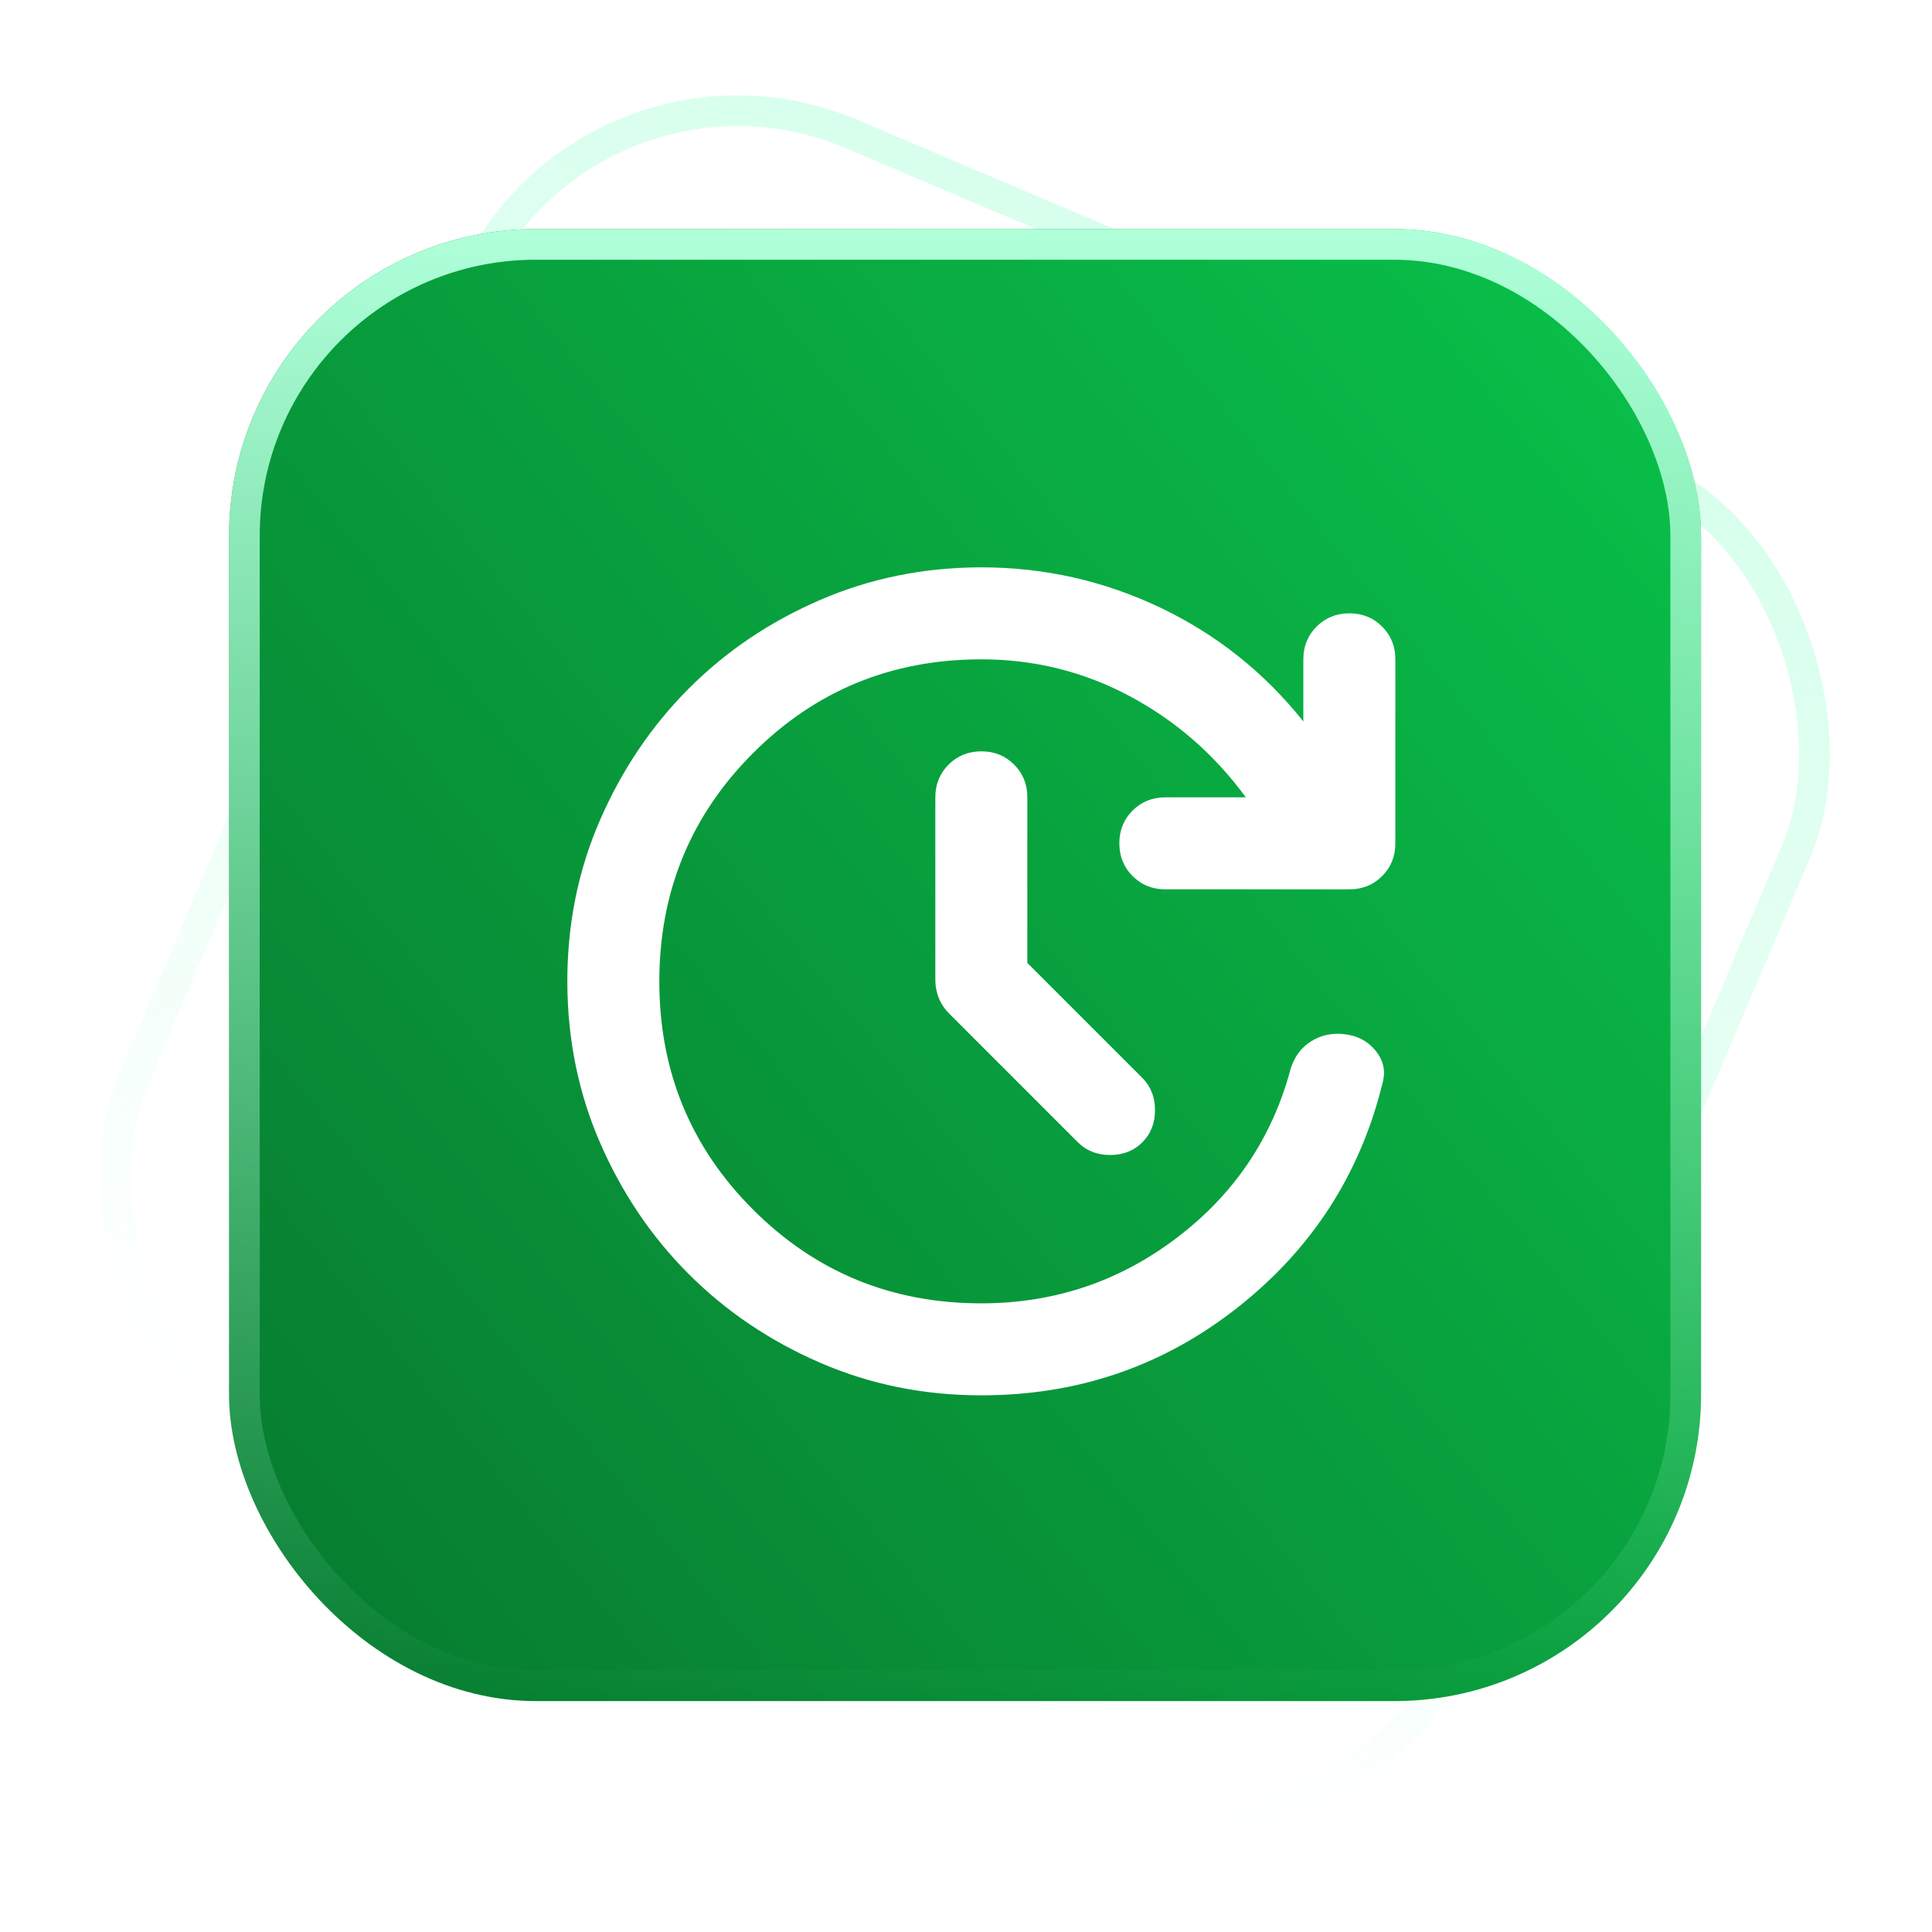
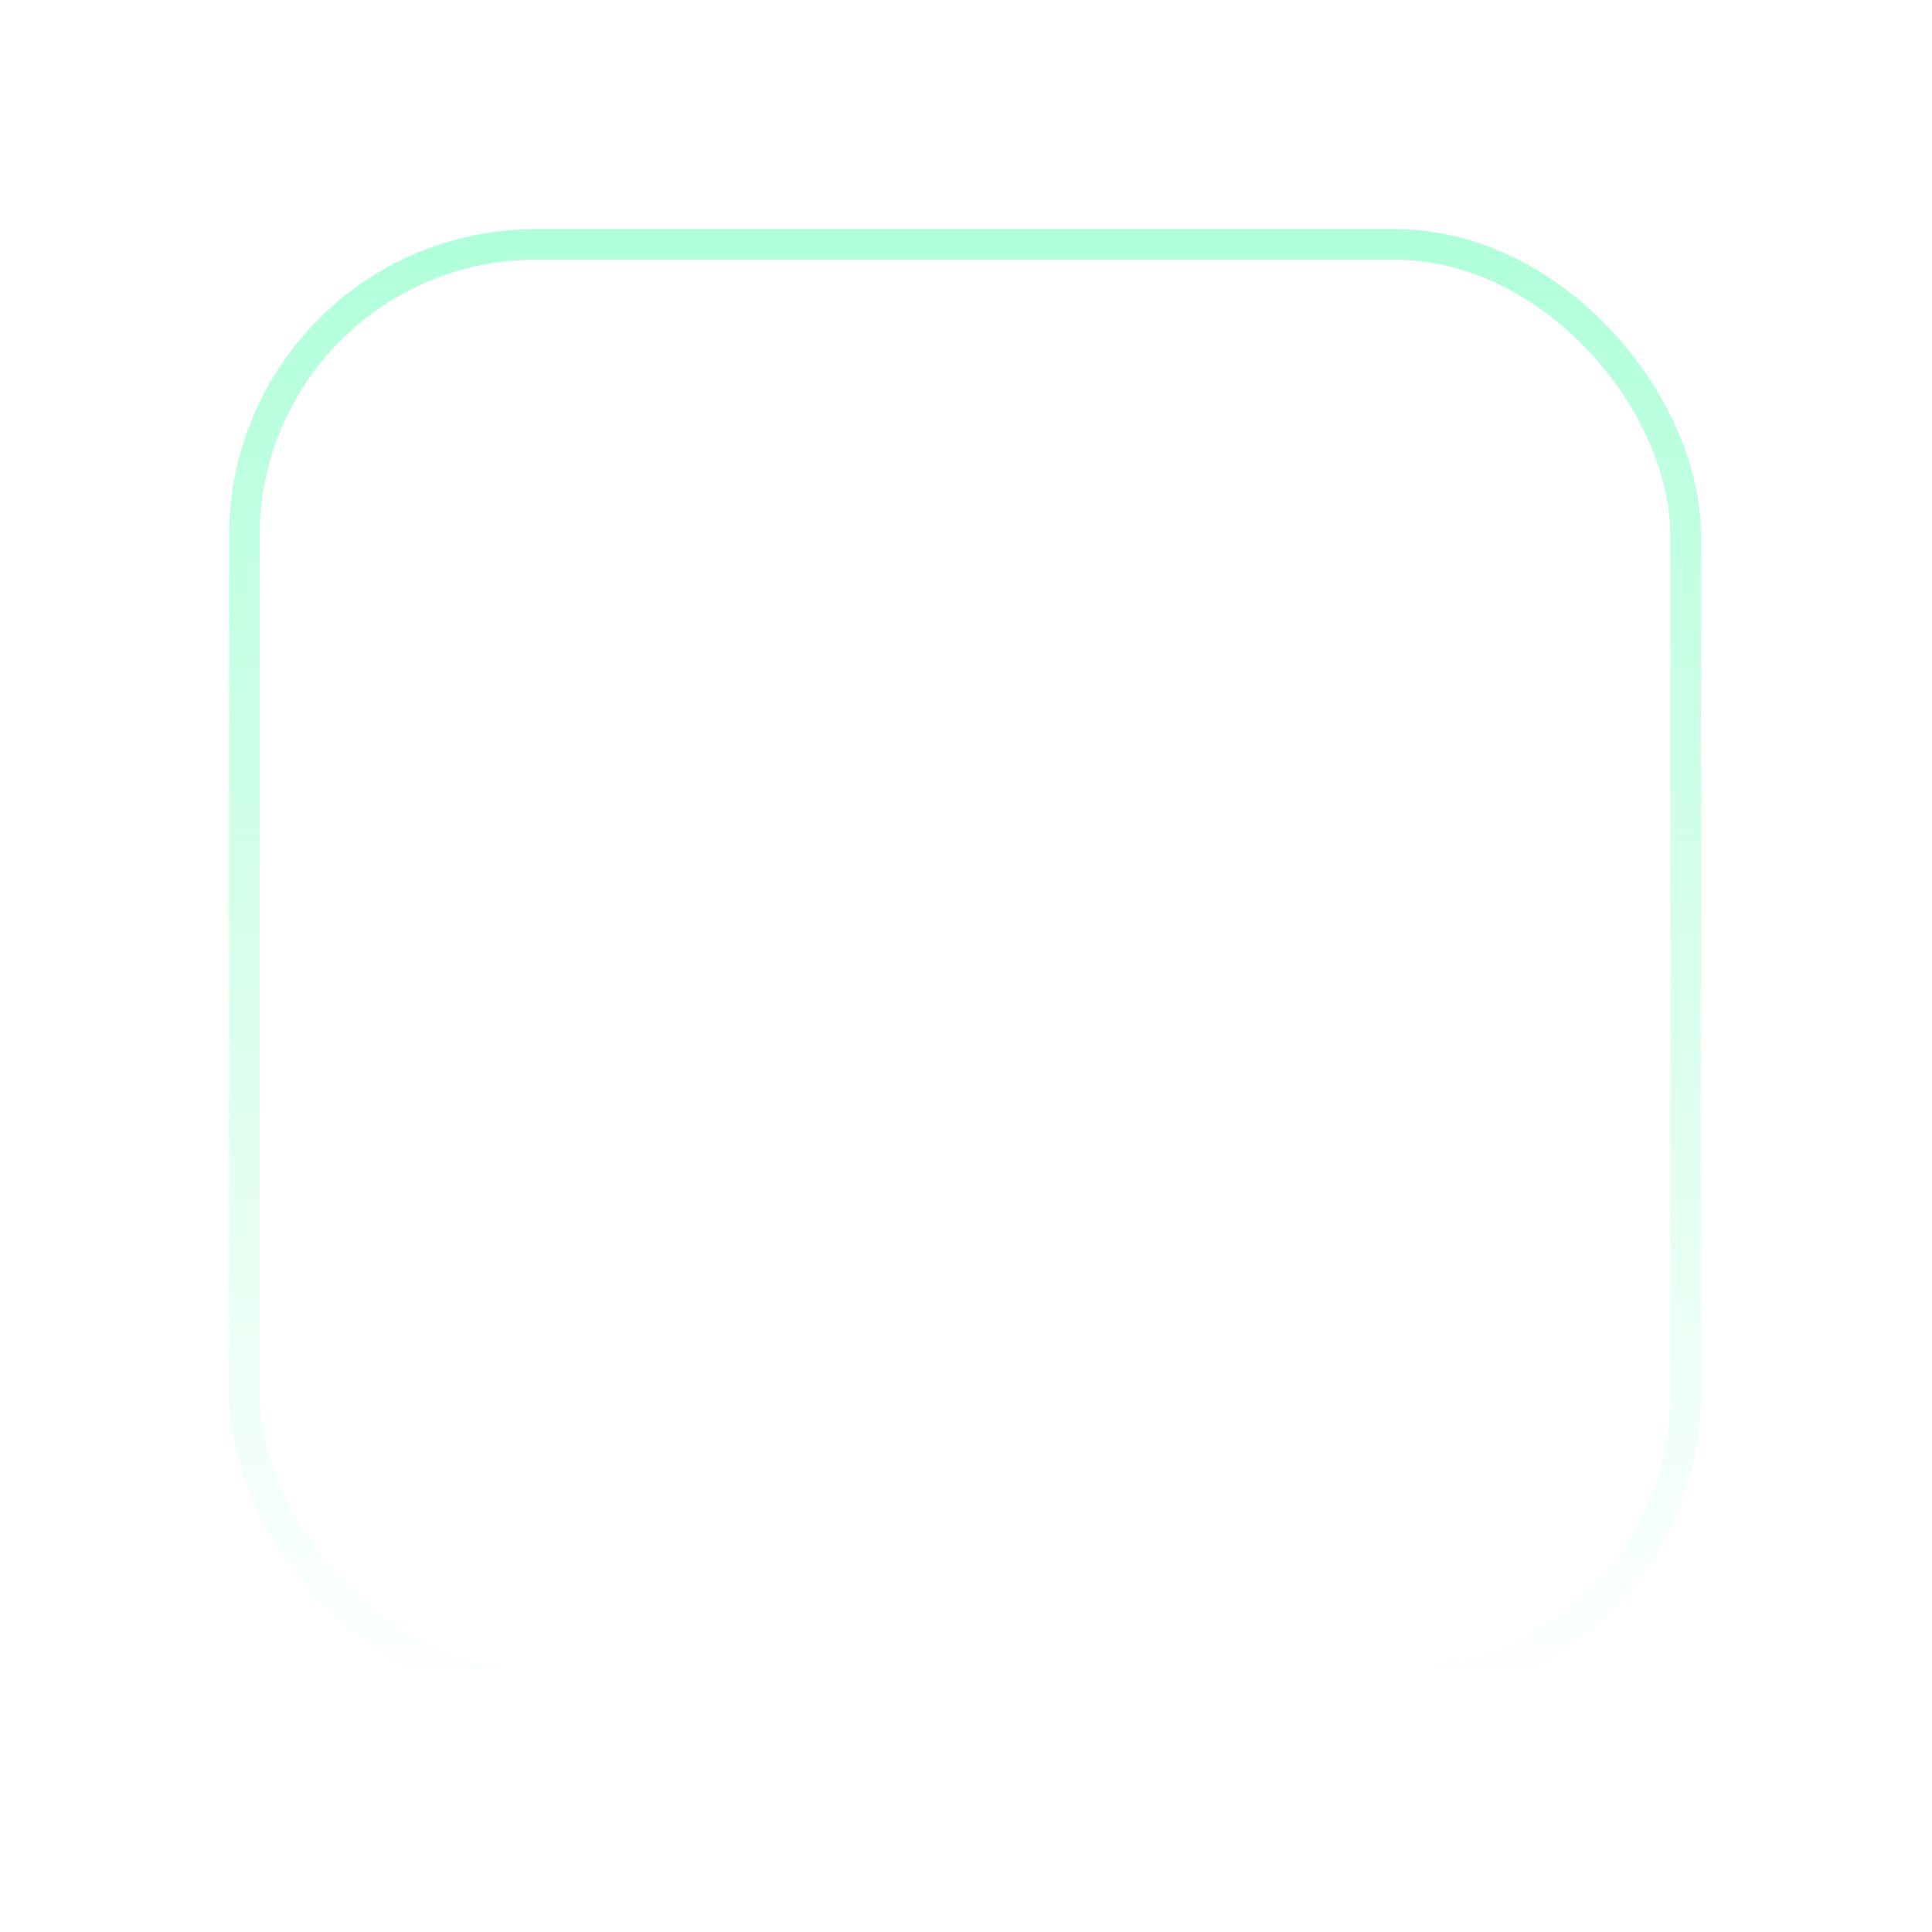
<svg xmlns="http://www.w3.org/2000/svg" fill="none" viewBox="0 0 63 63" height="63" width="63">
  <g filter="url(#filter0_b_1922_17326)" opacity="0.5">
-     <rect fill-opacity="0.1" fill="white" transform="rotate(23 18.754 0)" rx="10" height="48" width="48" x="18.754" />
-     <rect stroke="url(#paint0_linear_1922_17326)" transform="rotate(23 19.019 0.656)" rx="9.5" height="47" width="47" y="0.656" x="19.019" />
-   </g>
+     </g>
  <g filter="url(#filter1_b_1922_17326)">
-     <rect fill="url(#paint1_linear_1922_17326)" rx="10" height="48" width="48" y="7.47" x="7.469" />
    <rect stroke="url(#paint2_linear_1922_17326)" rx="9.5" height="47" width="47" y="7.97" x="7.969" />
  </g>
-   <path fill="white" d="M32 45.5C30.125 45.5 28.369 45.144 26.732 44.432C25.095 43.72 23.67 42.758 22.457 41.544C21.244 40.331 20.282 38.907 19.57 37.27C18.858 35.633 18.501 33.876 18.5 32C18.499 30.124 18.855 28.368 19.57 26.732C20.284 25.096 21.245 23.671 22.456 22.457C23.666 21.243 25.09 20.28 26.73 19.57C28.37 18.858 30.127 18.502 32 18.5C34.05 18.5 35.994 18.938 37.832 19.812C39.67 20.688 41.226 21.925 42.5 23.525V21.5C42.5 21.075 42.644 20.719 42.932 20.432C43.22 20.145 43.576 20.001 44 20C44.424 19.999 44.781 20.143 45.069 20.432C45.358 20.721 45.502 21.077 45.5 21.5V27.5C45.5 27.925 45.356 28.282 45.068 28.57C44.78 28.858 44.424 29.001 44 29H38C37.575 29 37.219 28.856 36.932 28.568C36.645 28.28 36.501 27.924 36.5 27.5C36.499 27.076 36.643 26.72 36.932 26.432C37.221 26.144 37.577 26 38 26H40.625C39.6 24.6 38.337 23.5 36.837 22.7C35.337 21.9 33.725 21.5 32 21.5C29.075 21.5 26.594 22.519 24.557 24.557C22.52 26.595 21.501 29.076 21.5 32C21.499 34.924 22.518 37.406 24.557 39.444C26.596 41.483 29.077 42.502 32 42.5C34.375 42.5 36.5 41.788 38.375 40.362C40.25 38.938 41.487 37.1 42.087 34.85C42.212 34.45 42.438 34.15 42.763 33.95C43.087 33.75 43.45 33.675 43.85 33.725C44.275 33.775 44.612 33.956 44.862 34.268C45.112 34.58 45.188 34.924 45.087 35.3C44.362 38.275 42.788 40.719 40.362 42.632C37.938 44.545 35.15 45.501 32 45.5ZM33.5 31.4L37.25 35.15C37.525 35.425 37.663 35.775 37.663 36.2C37.663 36.625 37.525 36.975 37.25 37.25C36.975 37.525 36.625 37.663 36.2 37.663C35.775 37.663 35.425 37.525 35.15 37.25L30.95 33.05C30.8 32.9 30.688 32.731 30.613 32.544C30.538 32.358 30.5 32.163 30.5 31.962V26C30.5 25.575 30.644 25.219 30.932 24.932C31.22 24.645 31.576 24.501 32 24.5C32.424 24.499 32.781 24.643 33.069 24.932C33.358 25.221 33.502 25.577 33.5 26V31.4Z" />
  <defs>
    <filter color-interpolation-filters="sRGB" filterUnits="userSpaceOnUse" height="324.699" width="324.699" y="-130.88" x="-130.883" id="filter0_b_1922_17326">
      <feFlood result="BackgroundImageFix" flood-opacity="0" />
      <feGaussianBlur stdDeviation="67" in="BackgroundImageFix" />
      <feComposite result="effect1_backgroundBlur_1922_17326" operator="in" in2="SourceAlpha" />
      <feBlend result="shape" in2="effect1_backgroundBlur_1922_17326" in="SourceGraphic" mode="normal" />
    </filter>
    <filter color-interpolation-filters="sRGB" filterUnits="userSpaceOnUse" height="316" width="316" y="-126.53" x="-126.531" id="filter1_b_1922_17326">
      <feFlood result="BackgroundImageFix" flood-opacity="0" />
      <feGaussianBlur stdDeviation="67" in="BackgroundImageFix" />
      <feComposite result="effect1_backgroundBlur_1922_17326" operator="in" in2="SourceAlpha" />
      <feBlend result="shape" in2="effect1_backgroundBlur_1922_17326" in="SourceGraphic" mode="normal" />
    </filter>
    <linearGradient gradientUnits="userSpaceOnUse" y2="48" x2="42.754" y1="0" x1="42.754" id="paint0_linear_1922_17326">
      <stop stop-color="#B0FFDA" />
      <stop stop-opacity="0" stop-color="#B0FFDA" offset="1" />
    </linearGradient>
    <linearGradient gradientUnits="userSpaceOnUse" y2="57.029" x2="3.139" y1="1" x1="72.5" id="paint1_linear_1922_17326">
      <stop stop-color="#0AD652" />
      <stop stop-color="#07742D" offset="1" />
    </linearGradient>
    <linearGradient gradientUnits="userSpaceOnUse" y2="55.47" x2="31.469" y1="7.47" x1="31.469" id="paint2_linear_1922_17326">
      <stop stop-color="#B0FFDA" />
      <stop stop-opacity="0" stop-color="#B0FFDA" offset="1" />
    </linearGradient>
  </defs>
</svg>